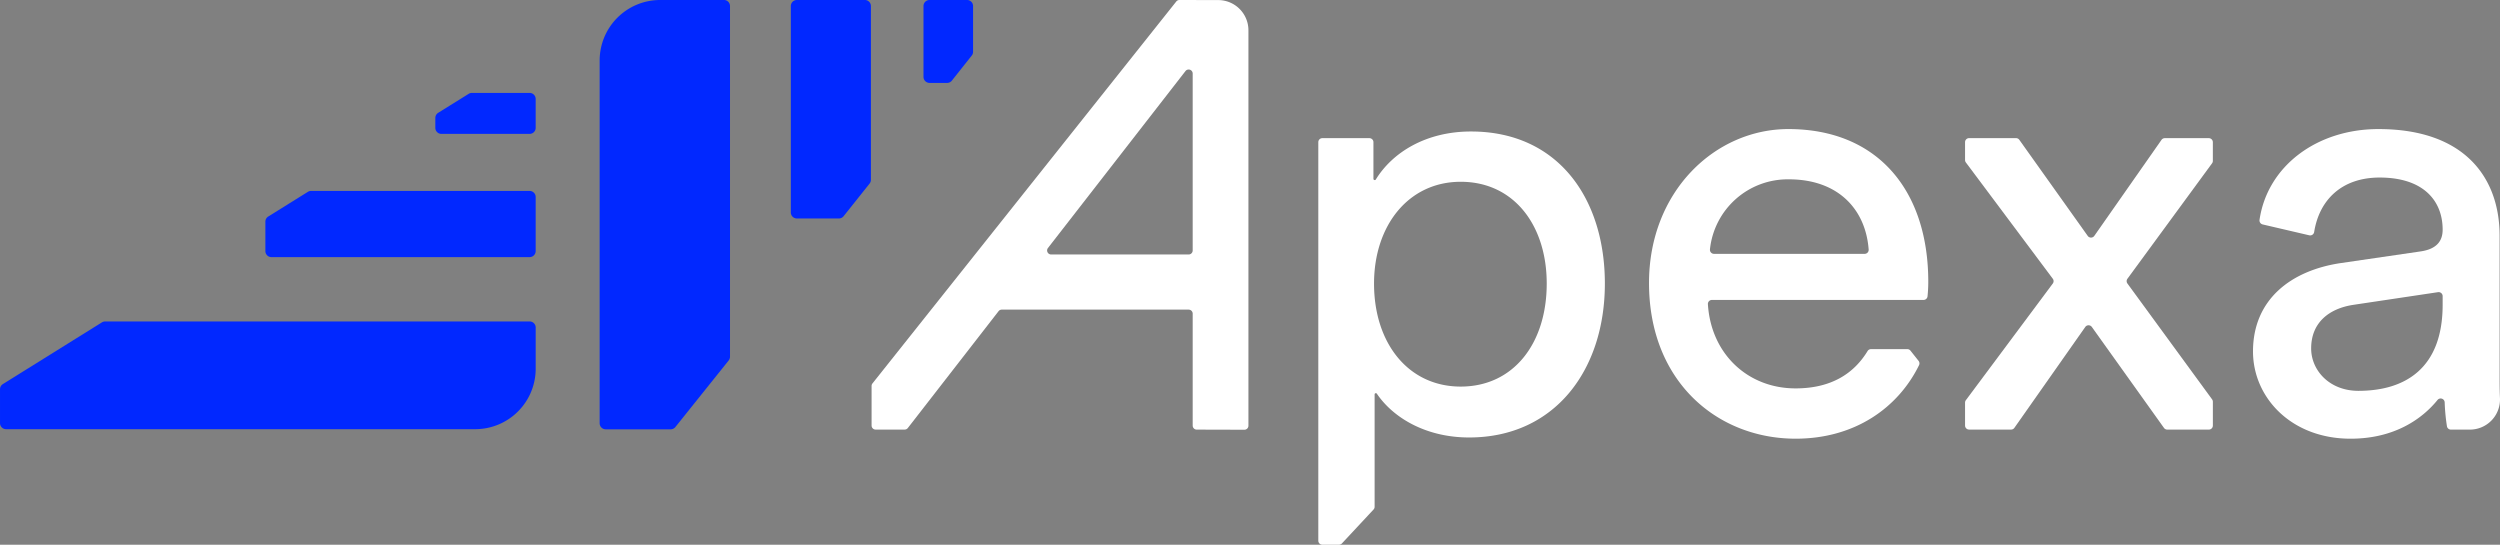
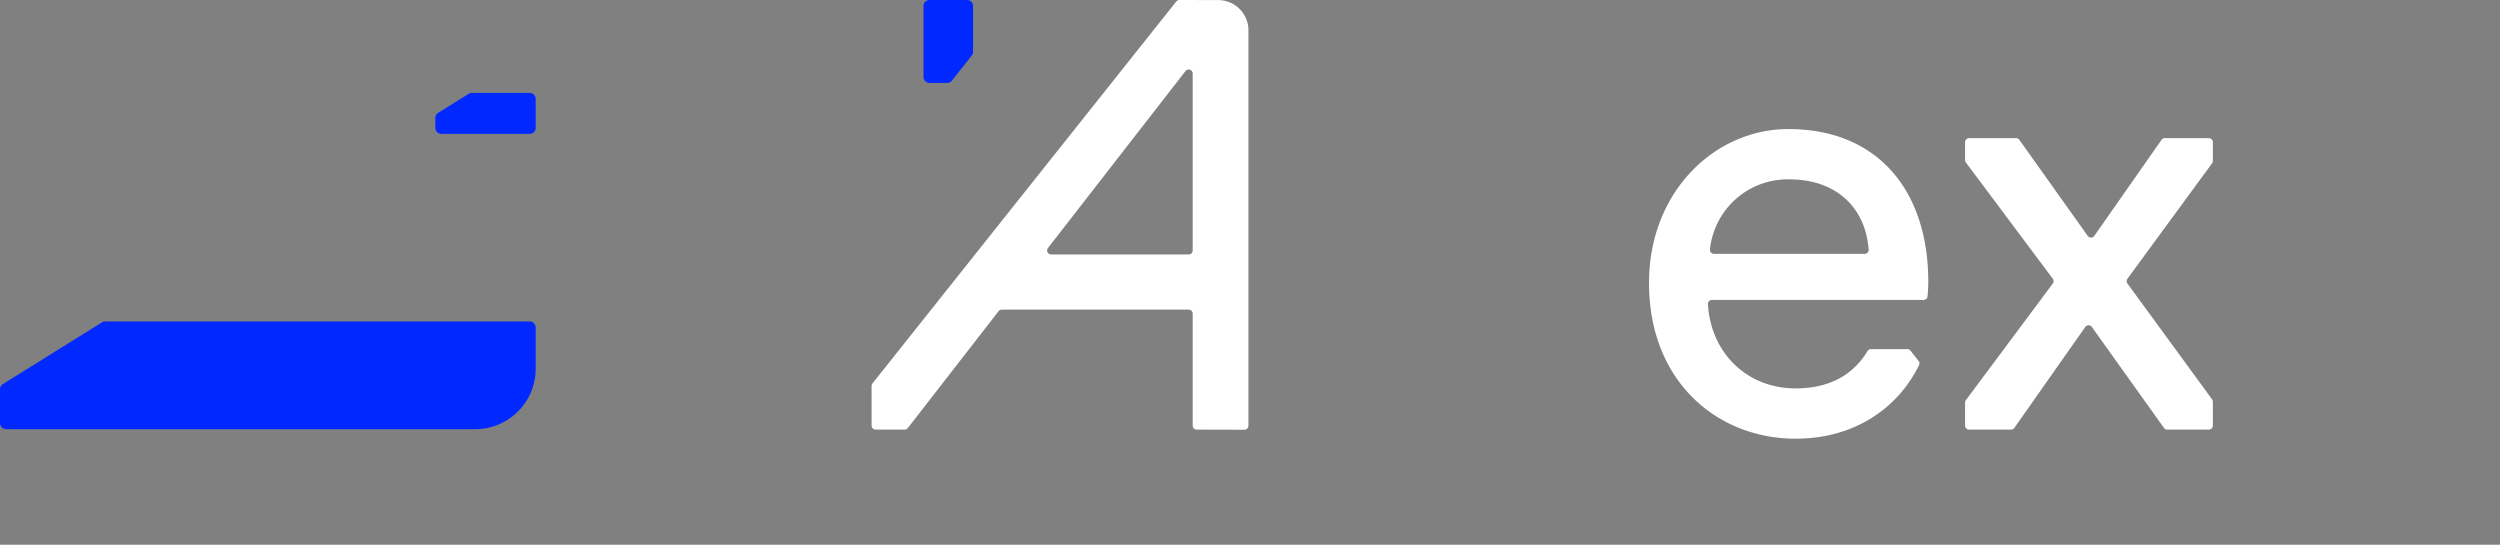
<svg xmlns="http://www.w3.org/2000/svg" width="405.536" height="88.361" viewBox="0 0 405.536 88.361">
  <rect x="0" y="0" width="405.536" height="88.361" fill="#808080" stroke="none" />
  <g transform="translate(-1146.545 -503.521)">
    <path d="M1163.076,555.817,1147,565.833a.982.982,0,0,0-.454.827v5.5a.982.982,0,0,0,.982.981h76.1a9.813,9.813,0,0,0,9.814-9.813v-6.68a.982.982,0,0,0-.981-.982H1163.6A.982.982,0,0,0,1163.076,555.817Z" fill="#0128ff" />
-     <path d="M1196.493,534.637l-6.431,4.005a.981.981,0,0,0-.469.837v4.769a.982.982,0,0,0,.982.981h41.883a.981.981,0,0,0,.981-.981v-8.774a.981.981,0,0,0-.981-.981h-35.453A.982.982,0,0,0,1196.493,534.637Z" fill="#0128ff" />
    <path d="M1222.581,518.736l-4.951,3.083a.984.984,0,0,0-.469.838v1.6a.982.982,0,0,0,.982.982h14.315a.982.982,0,0,0,.981-.982v-4.682a.982.982,0,0,0-.981-.982h-9.365A.974.974,0,0,0,1222.581,518.736Z" fill="#0128ff" />
-     <path d="M1253.631,503.521a9.814,9.814,0,0,0-9.814,9.814v58.847a.981.981,0,0,0,.981.981h10.537a.983.983,0,0,0,.718-.312l8.646-10.8a.982.982,0,0,0,.264-.669V504.5a.982.982,0,0,0-.982-.981Z" fill="#0128ff" />
-     <path d="M1274.829,504.5v33.48a.981.981,0,0,0,.981.981h6.813a.984.984,0,0,0,.731-.326l4.216-5.291a.982.982,0,0,0,.25-.655V504.5a.981.981,0,0,0-.981-.981H1275.81A.981.981,0,0,0,1274.829,504.5Z" fill="#0128ff" />
    <path d="M1300.913,516.647l3.227-4.068a.983.983,0,0,0,.251-.655V504.5a.982.982,0,0,0-.982-.981h-6.078a.982.982,0,0,0-.982.981v11.49a.982.982,0,0,0,.982.981h2.851A.985.985,0,0,0,1300.913,516.647Z" fill="#0128ff" />
-     <path d="M1526.363,546.179l12.778-1.867c2.851-.394,3.637-1.868,3.637-3.539,0-4.619-3.048-8.452-10.222-8.452-6.2,0-9.8,3.686-10.619,8.823a.654.654,0,0,1-.79.548l-7.567-1.765a.665.665,0,0,1-.508-.733c1.269-8.721,9.291-14.736,19.288-14.736,14.152,0,19.657,8.059,19.657,17.3v23.687c0,.986.022,1.876.059,2.676a4.884,4.884,0,0,1-4.893,5.089h-3.064a.65.65,0,0,1-.645-.546,31.618,31.618,0,0,1-.366-3.865.654.654,0,0,0-1.159-.4c-2.453,3.028-6.937,6.285-14.111,6.285-9.632,0-15.824-6.683-15.824-14.153C1512.014,552.076,1518.206,547.359,1526.363,546.179Zm16.415,6.782v-1.4a.653.653,0,0,0-.75-.646l-13.7,2.05c-3.932.589-6.88,2.85-6.88,7.077,0,3.538,2.948,6.879,7.666,6.879C1536.684,566.917,1542.778,563.281,1542.778,552.961Z" fill="#fff" />
    <path d="M1349.058,572.578V508.434a4.9,4.9,0,0,0-4.886-4.9l-6.308-.014a.655.655,0,0,0-.512.247l-49.281,61.952a.652.652,0,0,0-.142.406v6.427a.653.653,0,0,0,.653.653h4.711a.65.65,0,0,0,.515-.253L1308.527,554a.652.652,0,0,1,.516-.253h30.32a.653.653,0,0,1,.653.653v18.157a.653.653,0,0,0,.651.653l7.736.021A.653.653,0,0,0,1349.058,572.578Zm-32.518-28.829,22.308-28.7a.653.653,0,0,1,1.168.4v28.7a.653.653,0,0,1-.653.653h-22.308A.653.653,0,0,1,1316.54,543.749Z" fill="#fff" />
    <path d="M1491.647,548.736a.651.651,0,0,0,0,.78l13.731,18.787a.658.658,0,0,1,.125.385v3.867a.653.653,0,0,1-.653.653h-6.746a.654.654,0,0,1-.532-.274l-11.7-16.373a.654.654,0,0,0-1.066,0l-11.5,16.365a.652.652,0,0,1-.534.278h-6.813a.654.654,0,0,1-.653-.653v-3.722a.651.651,0,0,1,.13-.39l14.1-18.924a.654.654,0,0,0,0-.781l-14.1-18.861a.656.656,0,0,1-.13-.391v-2.9a.653.653,0,0,1,.653-.653h7.617a.653.653,0,0,1,.532.274l11.095,15.583a.653.653,0,0,0,1.067,0l10.9-15.574a.652.652,0,0,1,.535-.279h7.143a.653.653,0,0,1,.653.653v3.036a.653.653,0,0,1-.126.386Z" fill="#fff" />
-     <path d="M1385.16,524.851c-7.3,0-12.731,3.388-15.439,7.787a.209.209,0,0,1-.385-.113v-5.94a.653.653,0,0,0-.653-.653h-7.637a.653.653,0,0,0-.653.653v64.644a.653.653,0,0,0,.653.653h2.7a.652.652,0,0,0,.477-.207l5.129-5.5a.651.651,0,0,0,.176-.445V567.512a.2.2,0,0,1,.369-.118c2.694,3.959,8.022,7.092,14.964,7.092,13.858,0,22.016-10.91,22.016-24.965C1406.882,535.761,1399.314,524.851,1385.16,524.851Zm-1.671,41.379c-8.452,0-14.055-6.979-14.055-16.709,0-9.436,5.6-16.513,14.055-16.513,8.649,0,13.957,7.077,13.957,16.513C1397.446,559.251,1392.041,566.23,1383.489,566.23Z" fill="#fff" />
    <path d="M1455.925,560.156h-5.88a.653.653,0,0,0-.556.317c-2.167,3.558-5.79,6.051-11.676,6.051-7.745,0-13.723-5.582-14.222-13.668a.649.649,0,0,1,.653-.681h34.325a.65.65,0,0,0,.649-.58,23.655,23.655,0,0,0,.121-2.369c0-14.743-8.158-24.768-22.7-24.768-11.892,0-22.6,10.123-22.6,24.965,0,16.02,11.106,25.259,23.784,25.259,9.645,0,16.647-5.054,20.019-11.925a.657.657,0,0,0-.078-.7l-1.317-1.659A.653.653,0,0,0,1455.925,560.156Zm-32-16.2a12.684,12.684,0,0,1,12.805-11.344c8.071,0,12.473,4.952,12.94,11.4a.65.65,0,0,1-.653.687h-24.444A.658.658,0,0,1,1423.927,543.96Z" fill="#fff" />
  </g>
</svg>